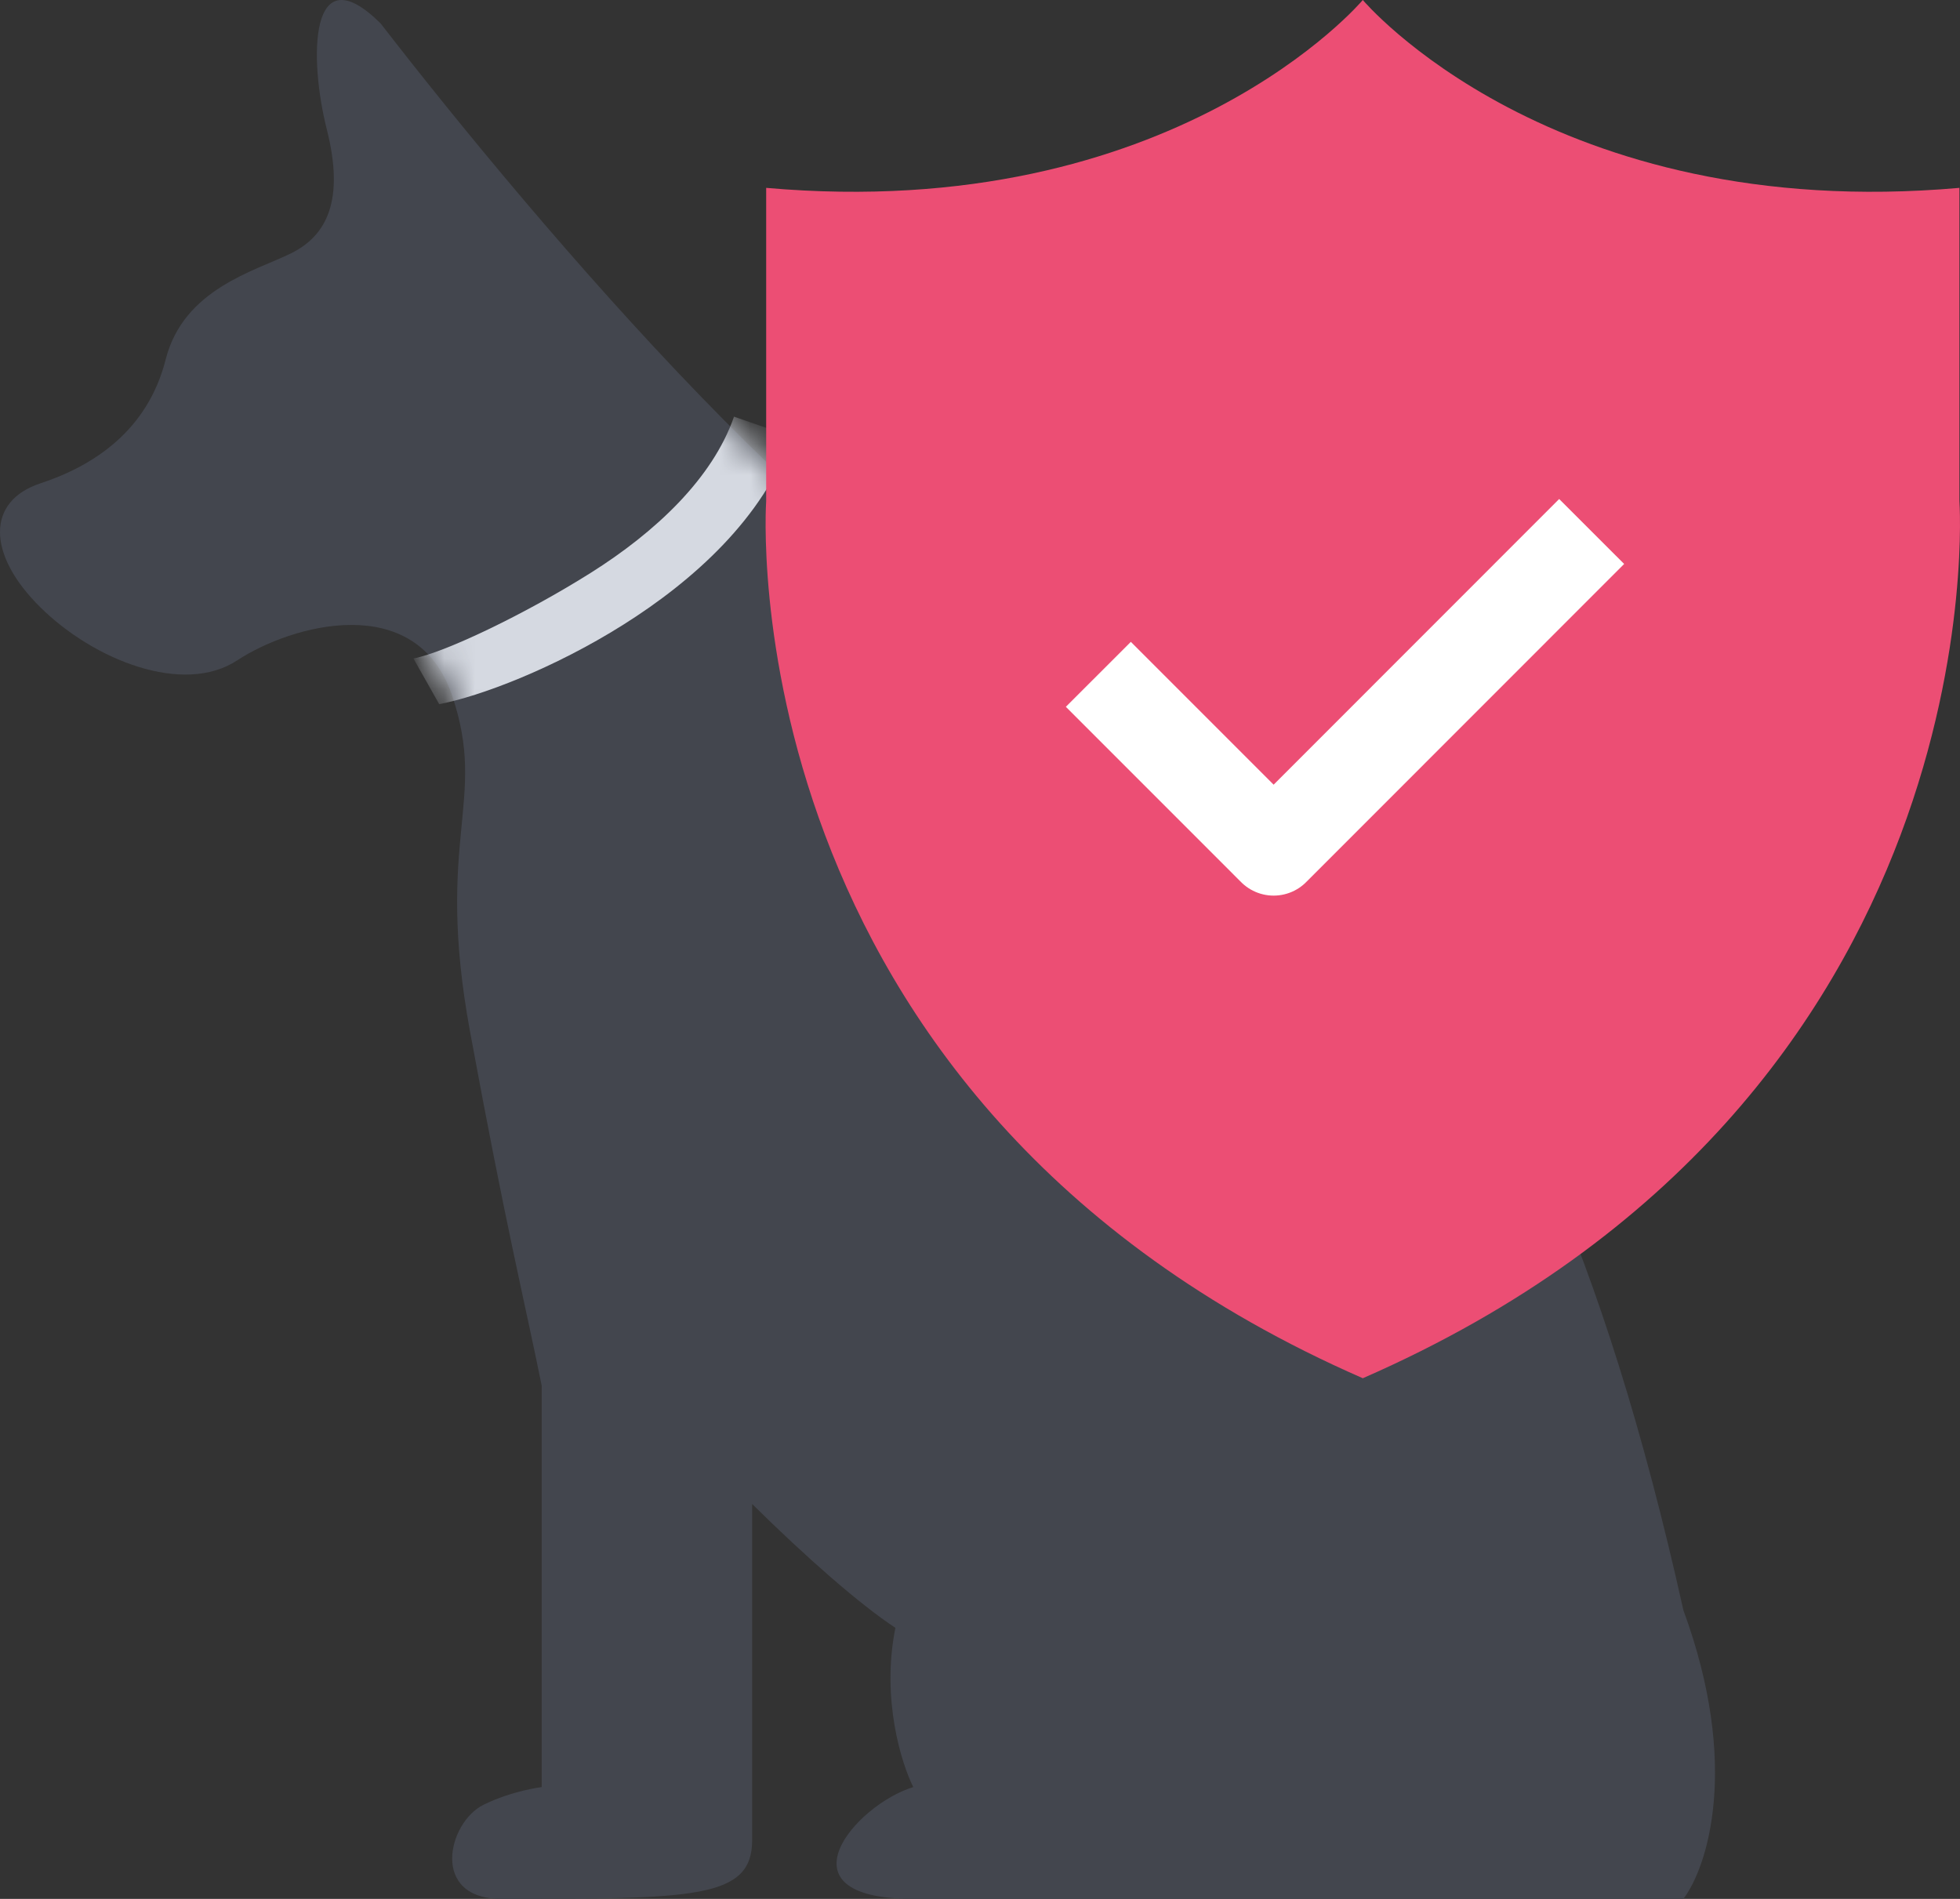
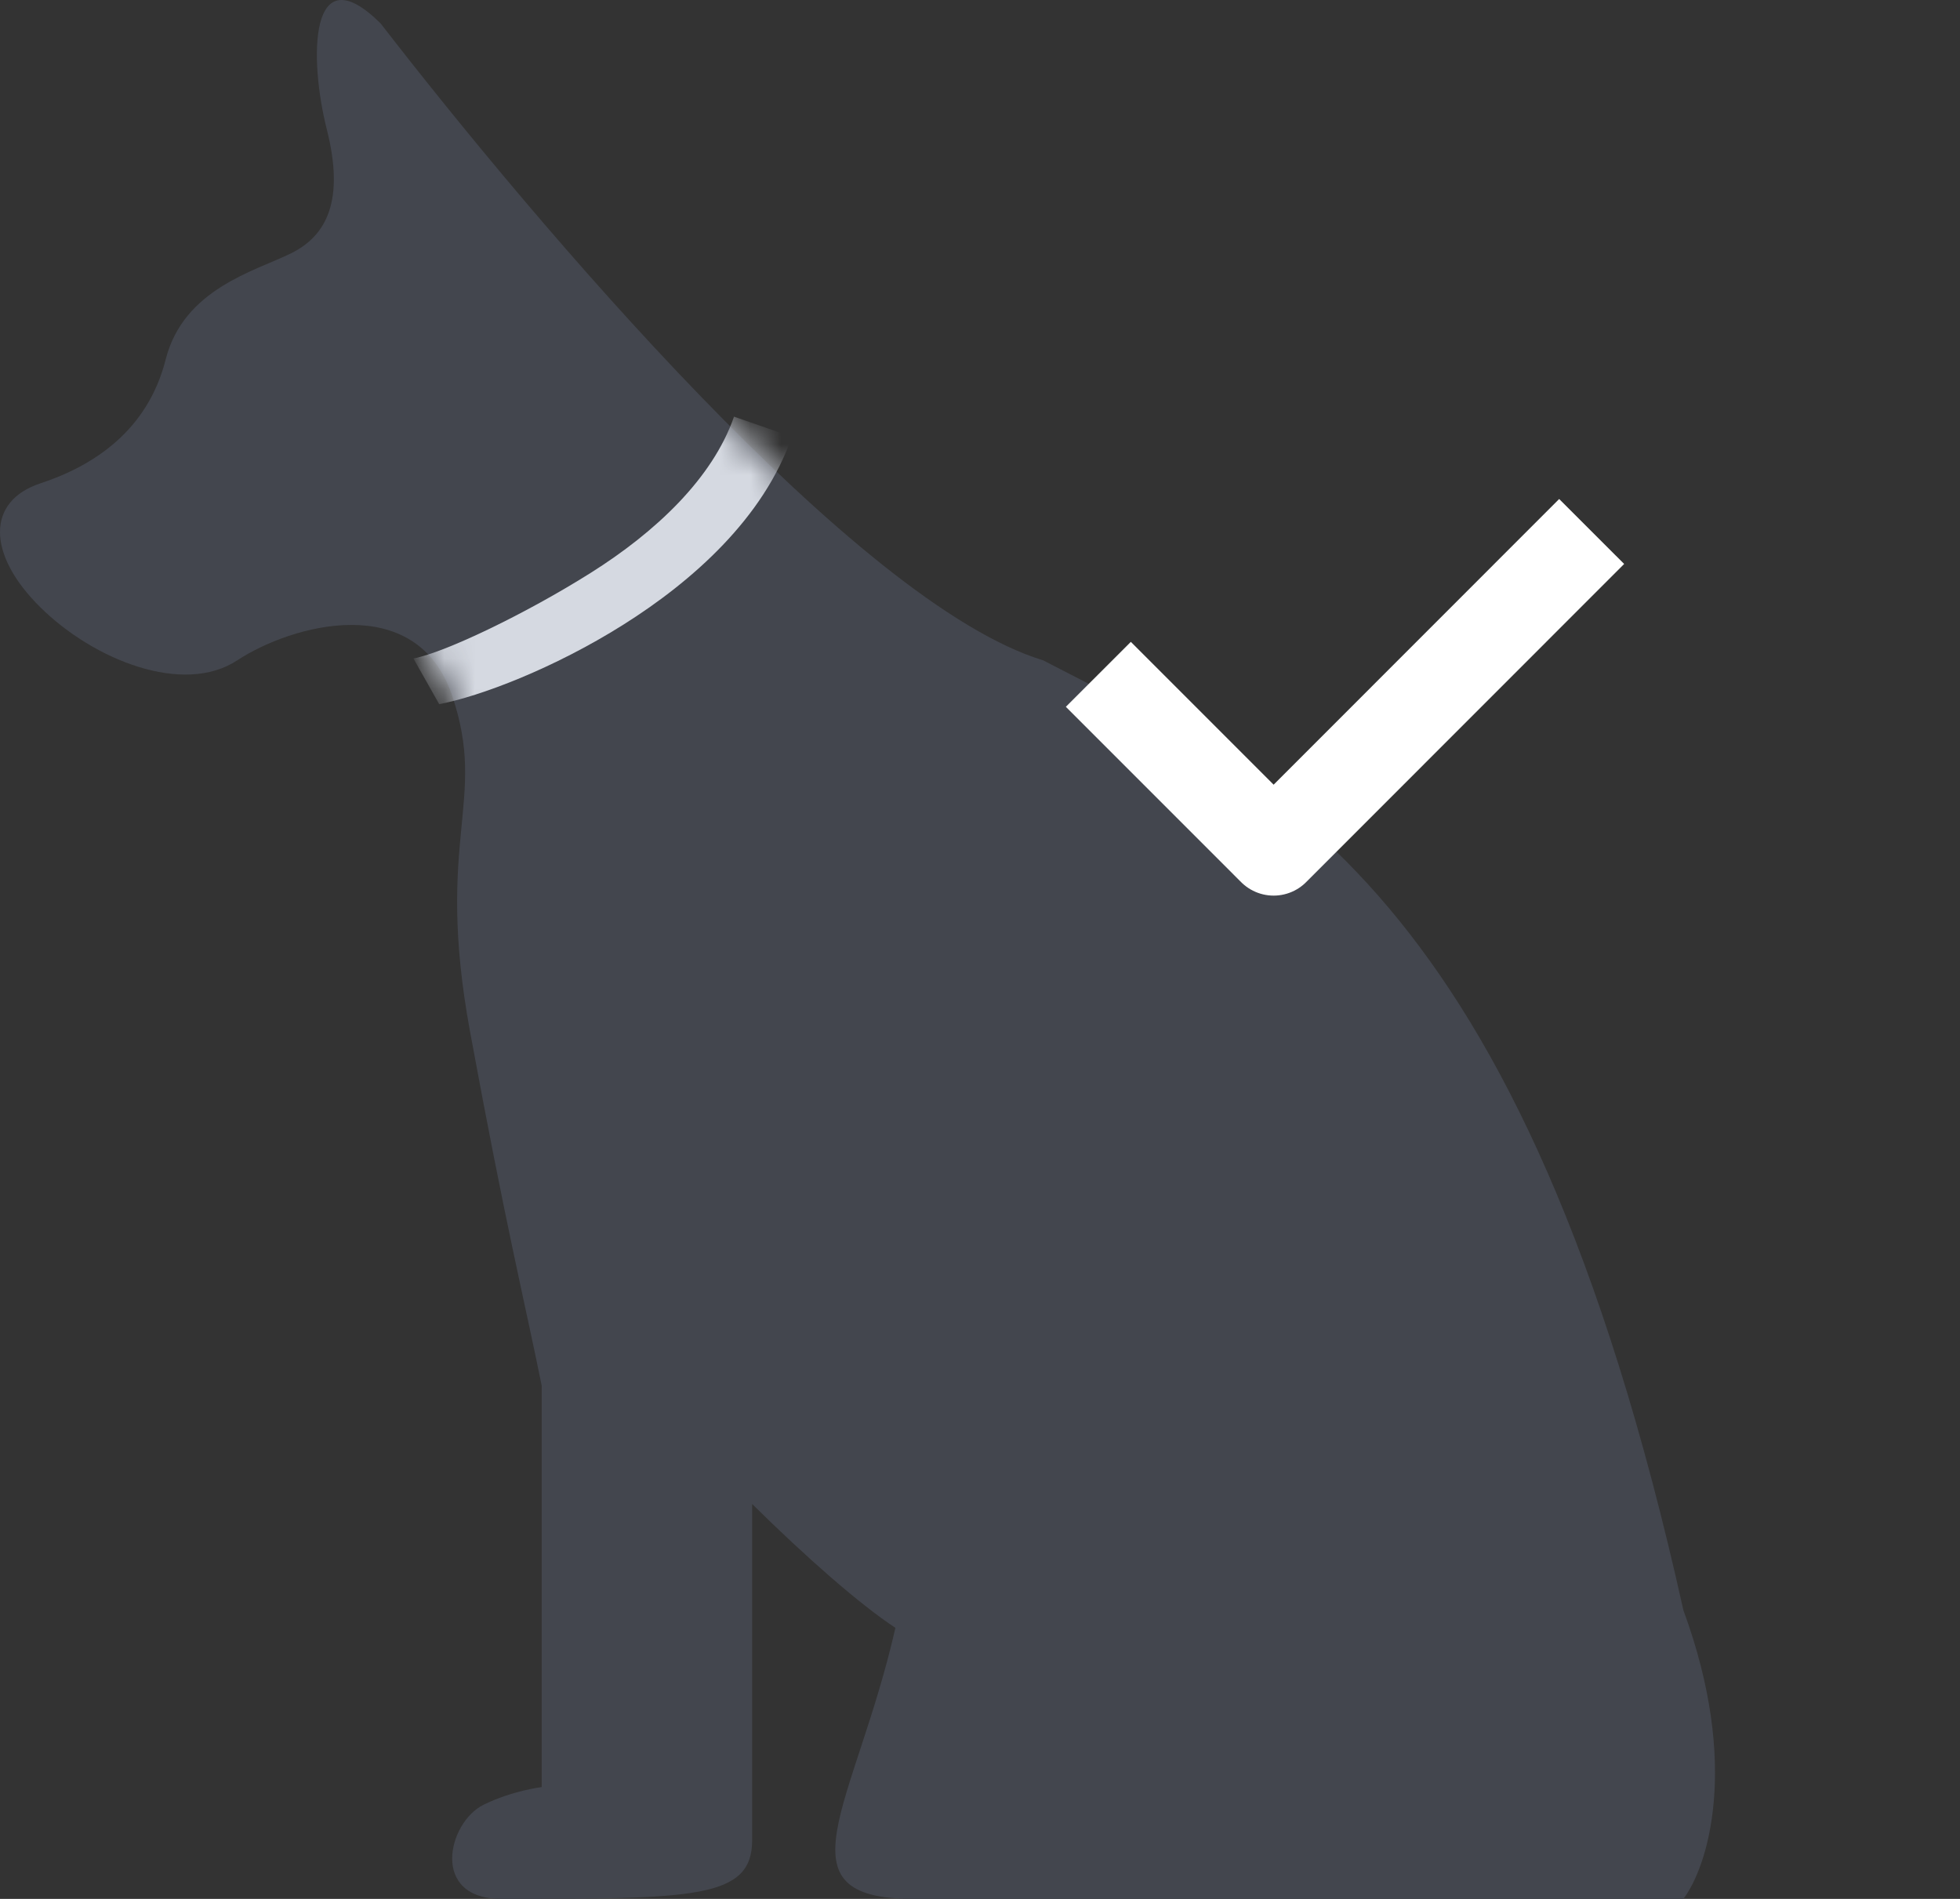
<svg xmlns="http://www.w3.org/2000/svg" width="64" height="62" viewBox="0 0 64 62" fill="none">
  <rect x="0" y="0" width="64" height="62" fill="#333333" stroke="none" />
-   <path d="M34.062 21.56C27.98 19.711 17.494 7.31 12.426 0.762C10.087 -1.549 10.087 1.918 10.672 4.228C11.257 6.539 10.672 7.695 9.502 8.272C8.333 8.85 5.994 9.428 5.409 11.739C4.824 14.05 3.07 15.205 1.316 15.783C-0.439 16.36 -0.439 18.094 1.316 19.827C3.07 21.56 5.994 22.715 7.748 21.56C9.502 20.404 13.595 19.249 14.765 22.715C15.934 26.182 14.18 27.337 15.35 33.692C16.519 40.047 17.104 42.358 17.689 45.246V58.349C17.689 58.349 16.724 58.465 15.788 58.927C14.619 59.505 14.034 62 16.373 62C22.659 62 24.56 62 24.56 60.083V49.106C26.314 50.839 28.068 52.38 29.238 53.15C28.77 55.461 29.433 57.579 29.822 58.349C27.922 58.927 25.291 62 29.822 62H54.967C55.746 60.976 56.838 57.656 54.967 52.572C49.704 28.886 41.517 25.419 34.062 21.56Z" fill="#43464E" />
+   <path d="M34.062 21.56C27.98 19.711 17.494 7.31 12.426 0.762C10.087 -1.549 10.087 1.918 10.672 4.228C11.257 6.539 10.672 7.695 9.502 8.272C8.333 8.85 5.994 9.428 5.409 11.739C4.824 14.05 3.07 15.205 1.316 15.783C-0.439 16.36 -0.439 18.094 1.316 19.827C3.07 21.56 5.994 22.715 7.748 21.56C9.502 20.404 13.595 19.249 14.765 22.715C15.934 26.182 14.18 27.337 15.35 33.692C16.519 40.047 17.104 42.358 17.689 45.246V58.349C17.689 58.349 16.724 58.465 15.788 58.927C14.619 59.505 14.034 62 16.373 62C22.659 62 24.56 62 24.56 60.083V49.106C26.314 50.839 28.068 52.38 29.238 53.15C27.922 58.927 25.291 62 29.822 62H54.967C55.746 60.976 56.838 57.656 54.967 52.572C49.704 28.886 41.517 25.419 34.062 21.56Z" fill="#43464E" />
  <mask id="mask0_624_26459" style="mask-type:alpha" maskUnits="userSpaceOnUse" x="0" y="0" width="56" height="62">
    <path d="M34.062 21.56C27.98 19.711 17.494 7.31 12.426 0.762C10.087 -1.549 10.087 1.918 10.672 4.228C11.257 6.539 10.672 7.695 9.502 8.272C8.333 8.85 5.994 9.428 5.409 11.739C4.824 14.05 3.07 15.205 1.316 15.783C-0.439 16.36 -0.439 18.094 1.316 19.827C3.07 21.56 5.994 22.715 7.748 21.56C9.502 20.404 13.595 19.249 14.765 22.715C15.934 26.182 14.18 27.337 15.35 33.692C16.519 40.047 17.104 42.358 17.689 45.246V58.349C17.689 58.349 16.724 58.465 15.788 58.927C14.619 59.505 14.034 62 16.373 62C22.659 62 24.56 62 24.56 60.083V49.106C26.314 50.839 28.068 52.38 29.238 53.15C28.77 55.461 29.433 57.579 29.822 58.349C27.922 58.927 25.291 62 29.822 62H54.967C55.746 60.976 56.838 57.656 54.967 52.572C49.704 28.886 41.517 25.419 34.062 21.56Z" fill="#43464E" />
  </mask>
  <g mask="url(#mask0_624_26459)">
    <path fill-rule="evenodd" clip-rule="evenodd" d="M20.351 20.398C18.079 21.828 15.679 22.735 14.341 22.991L13.499 21.5C14.545 21.299 17.179 20.032 19.286 18.706C21.405 17.372 23.268 15.621 23.968 13.604L25.857 14.26C24.935 16.917 22.61 18.977 20.351 20.398Z" fill="#D5D9E1" />
  </g>
-   <path d="M63.981 16.359V6.134C50.643 7.31 44.5 0 44.5 0C44.5 0 38.357 7.31 25.018 6.134V16.359C25.018 16.359 23.648 35.885 44.5 45C65.351 35.885 63.981 16.359 63.981 16.359Z" fill="#EC4E74" />
  <path d="M36.925 23.078L41.588 27.742L50.912 18.414" stroke="white" stroke-width="3" stroke-linecap="square" stroke-linejoin="round" />
</svg>